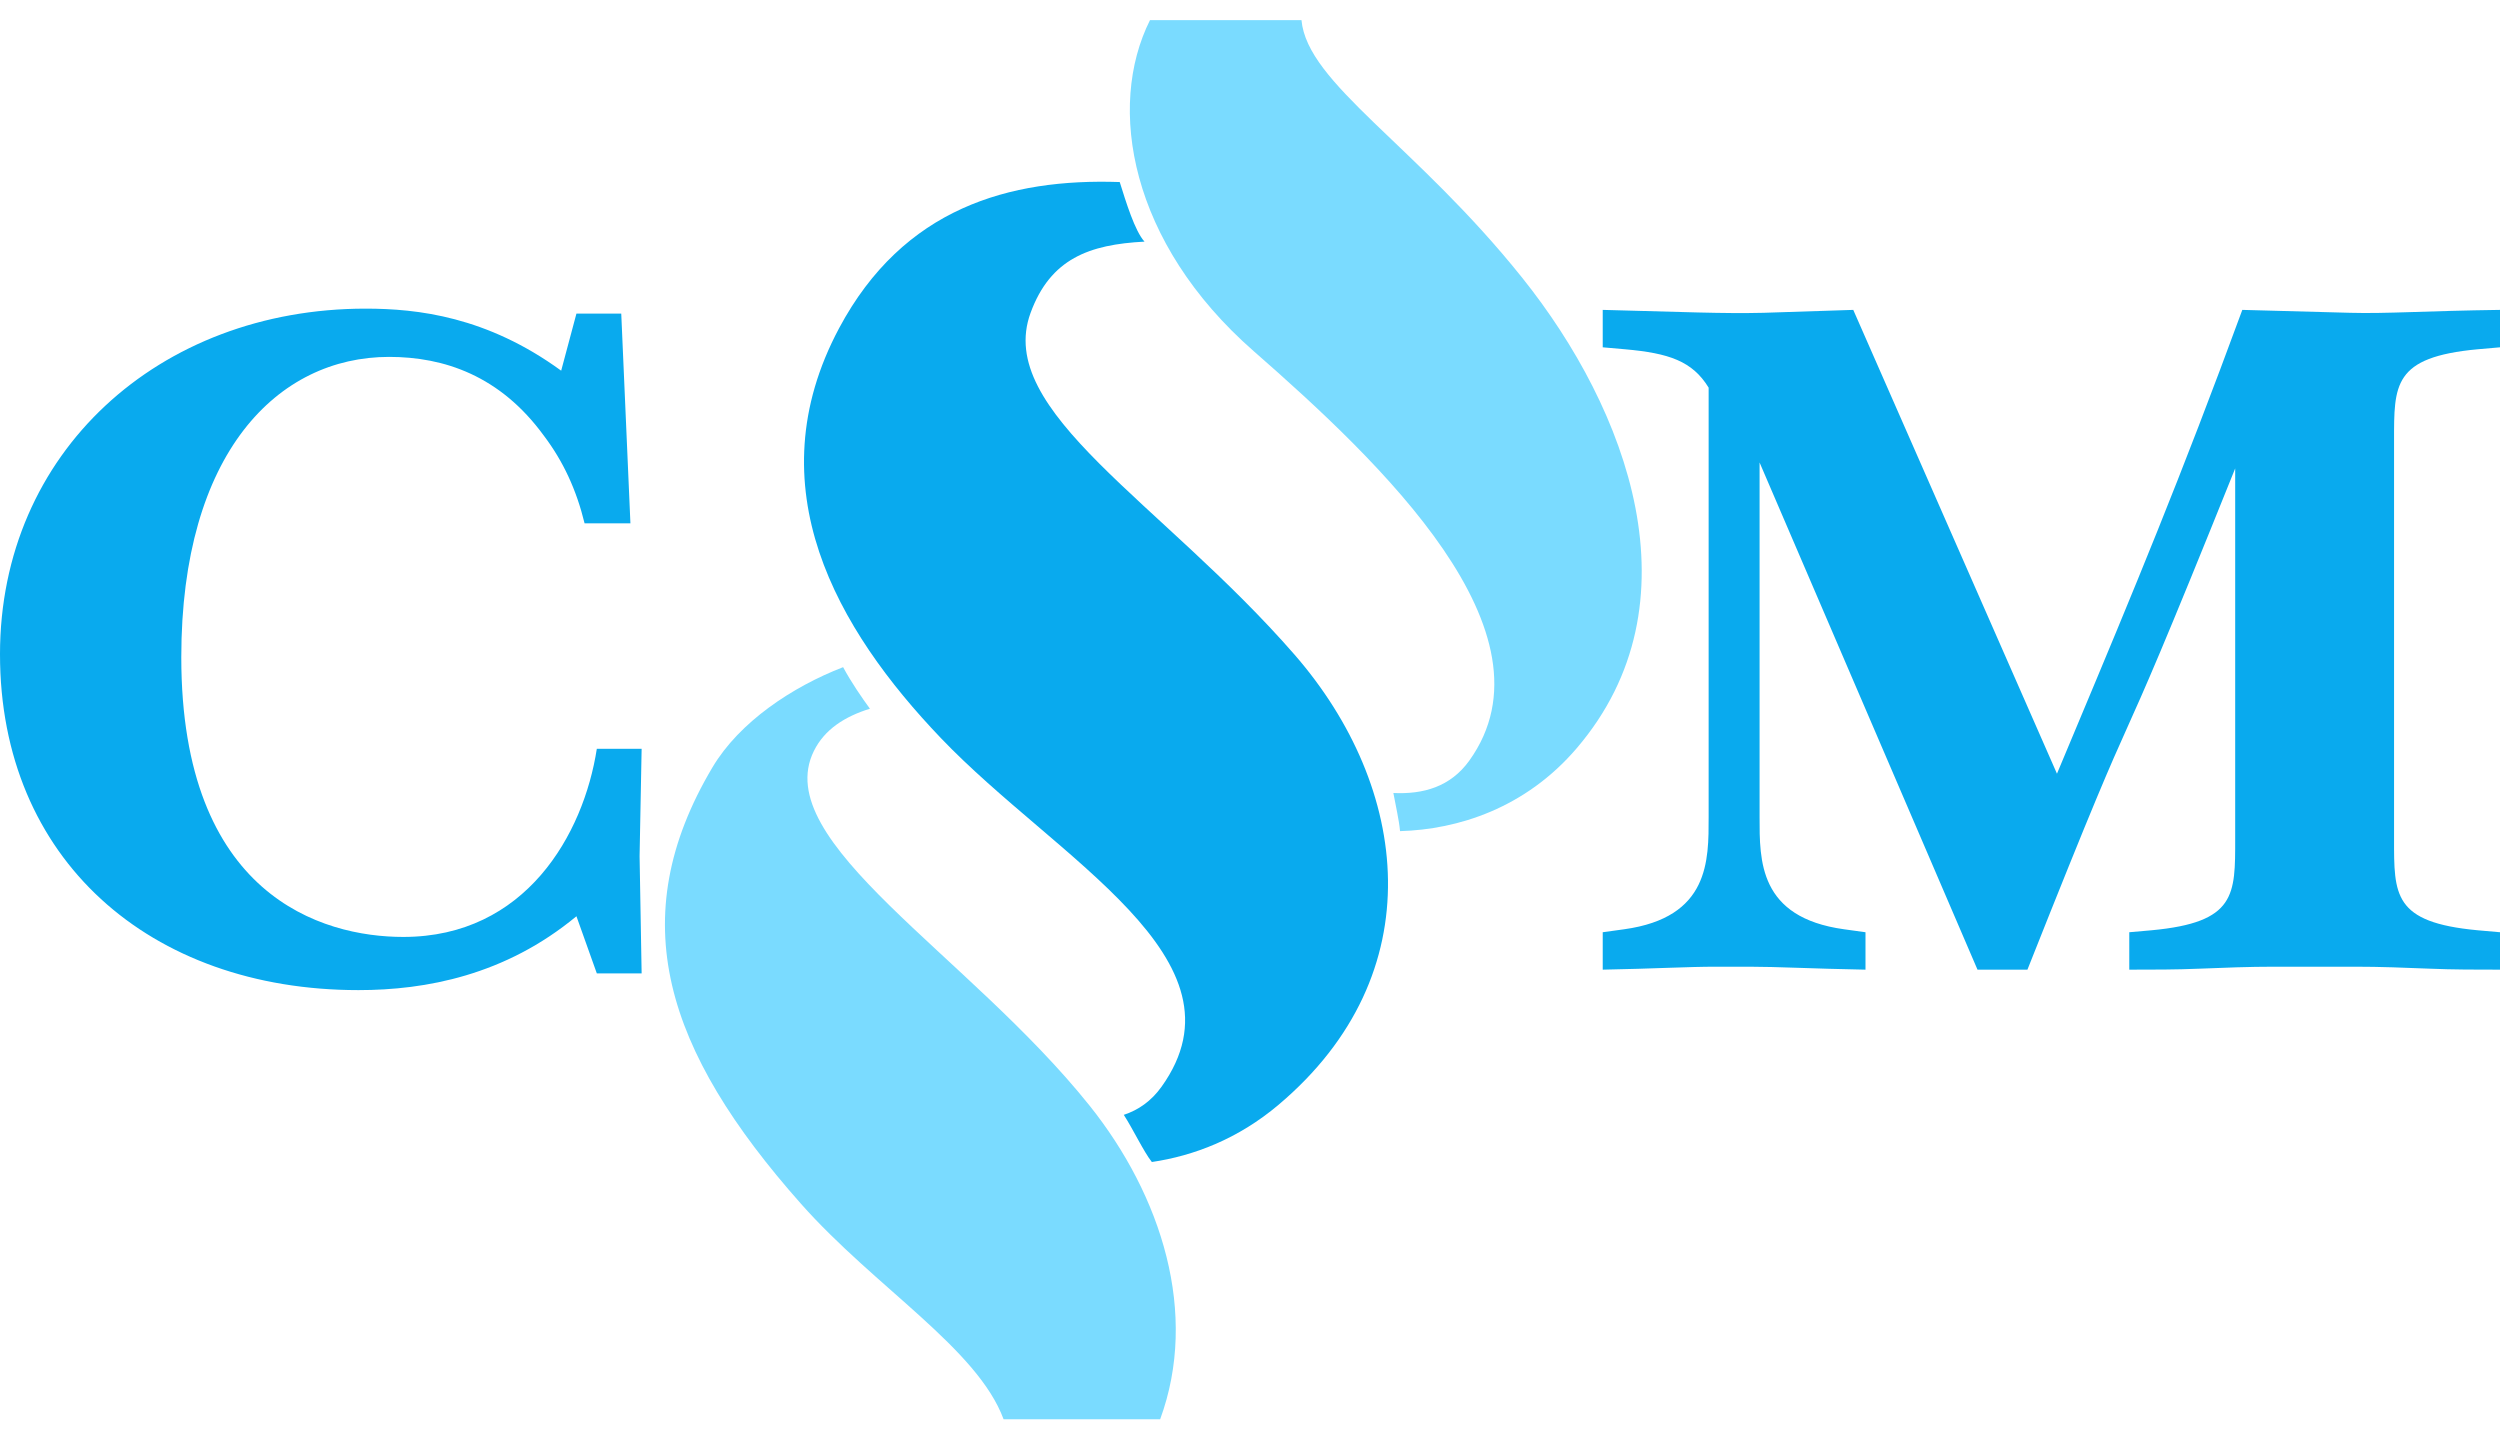
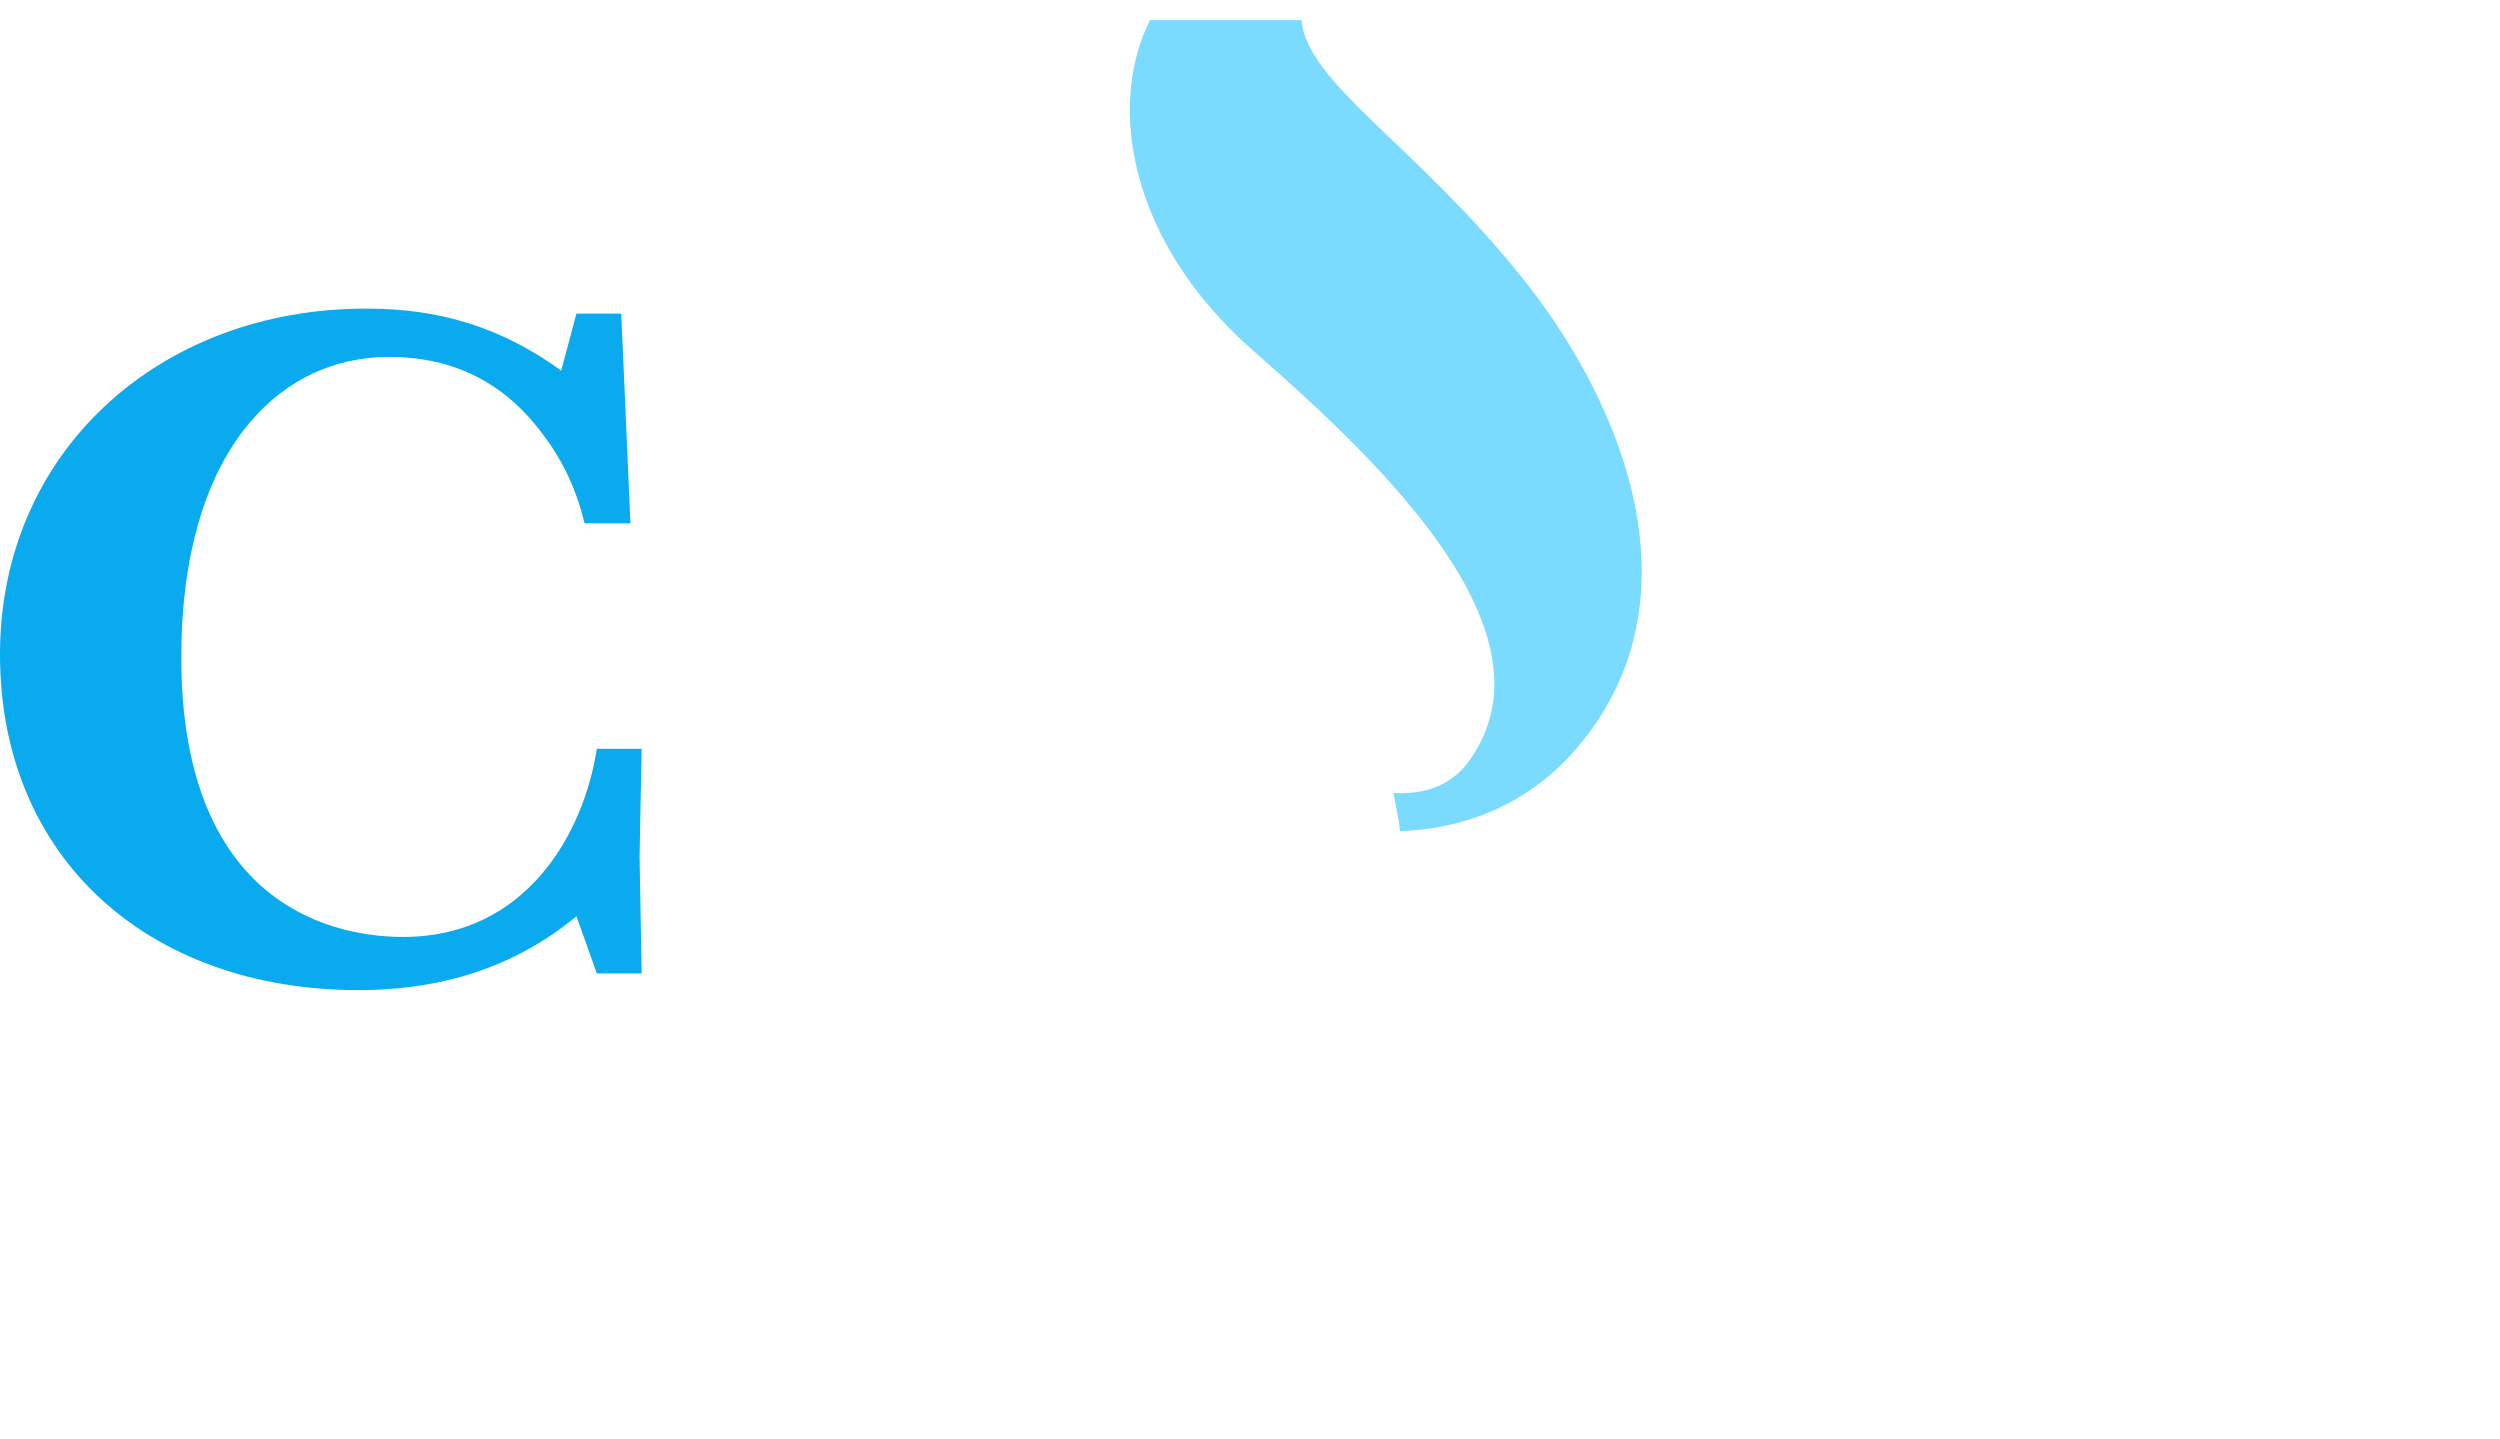
<svg xmlns="http://www.w3.org/2000/svg" width="66" height="38" viewBox="0 0 66 38" fill="none">
-   <path fill-rule="evenodd" clip-rule="evenodd" d="M52.206 25.599H53.524C57.073 16.656 55.164 21.934 59.009 12.366V22.141C59.009 23.623 59.036 24.351 56.804 24.559L56.213 24.611V25.599C56.831 25.599 57.45 25.599 58.068 25.573C58.714 25.547 59.386 25.521 60.031 25.521H62.182C62.827 25.521 63.499 25.547 64.145 25.573C64.763 25.599 65.382 25.599 66 25.599V24.611L65.408 24.559C63.176 24.351 63.203 23.623 63.203 22.141V11.639C63.203 10.156 63.176 9.429 65.408 9.221L66 9.169V8.181C64.064 8.207 62.988 8.285 62.047 8.258L59.197 8.181C57.584 12.574 56.32 15.616 54.761 19.334L54.304 20.426L48.926 8.181L46.56 8.258C45.484 8.285 44.409 8.233 42.312 8.181V9.169L42.903 9.221C44.059 9.324 44.678 9.532 45.108 10.234V21.569C45.108 22.713 45.135 24.221 42.876 24.533L42.312 24.611V25.599C43.683 25.573 44.571 25.521 45.297 25.521H46.184C46.91 25.521 47.851 25.573 49.249 25.599V24.611L48.684 24.533C46.426 24.221 46.453 22.713 46.453 21.569V12.21L52.206 25.599Z" fill="#09AAEE" />
  <path fill-rule="evenodd" clip-rule="evenodd" d="M16.939 19.769H15.756C15.406 22.031 13.873 24.735 10.647 24.735C8.496 24.735 4.786 23.643 4.786 17.352C4.786 11.944 7.34 9.422 10.271 9.422C11.723 9.422 13.202 9.916 14.358 11.502C14.869 12.178 15.218 12.932 15.433 13.816H16.643L16.401 8.279H15.218L14.815 9.786C12.852 8.356 11.024 8.148 9.652 8.148C4.194 8.148 0 11.944 0 17.273C0 22.681 3.952 26.139 9.464 26.139C11.239 26.139 13.336 25.749 15.218 24.189L15.756 25.697H16.939L16.885 22.603L16.939 19.769Z" fill="#09AAEE" />
  <path fill-rule="evenodd" clip-rule="evenodd" d="M30.36 0.531C29.21 2.826 29.835 6.415 33.097 9.27C36.436 12.193 41.209 16.702 38.792 20.077C38.292 20.776 37.569 20.973 36.785 20.935C36.849 21.29 36.936 21.651 36.961 21.942C38.486 21.899 40.273 21.338 41.628 19.75C44.898 15.921 42.964 10.807 40.191 7.339C37.37 3.809 34.513 2.208 34.359 0.531H30.36Z" fill="#7ADBFF" />
-   <path fill-rule="evenodd" clip-rule="evenodd" d="M22.258 17.613C20.912 18.134 19.521 19.06 18.809 20.258C16.431 24.259 17.558 27.732 21.146 31.78C23.102 33.987 25.806 35.602 26.495 37.469H30.628C31.654 34.677 30.667 31.569 28.766 29.19C25.561 25.182 20.308 22.22 21.485 19.829C21.768 19.254 22.303 18.916 22.966 18.71C22.759 18.428 22.468 18.005 22.258 17.613Z" fill="#7ADBFF" />
-   <path fill-rule="evenodd" clip-rule="evenodd" d="M29.561 4.806C26.648 4.706 23.848 5.488 22.152 8.665C19.915 12.857 22.092 16.612 24.841 19.487C27.898 22.686 33.08 25.316 30.664 28.691C30.39 29.074 30.049 29.306 29.668 29.432C29.909 29.803 30.196 30.41 30.409 30.677C31.518 30.513 32.687 30.067 33.754 29.166C37.853 25.707 37.218 20.778 34.176 17.283C30.663 13.249 26.255 10.859 27.207 8.26C27.731 6.829 28.756 6.455 30.215 6.379C29.96 6.1 29.724 5.327 29.561 4.806Z" fill="#09AAEE" />
</svg>